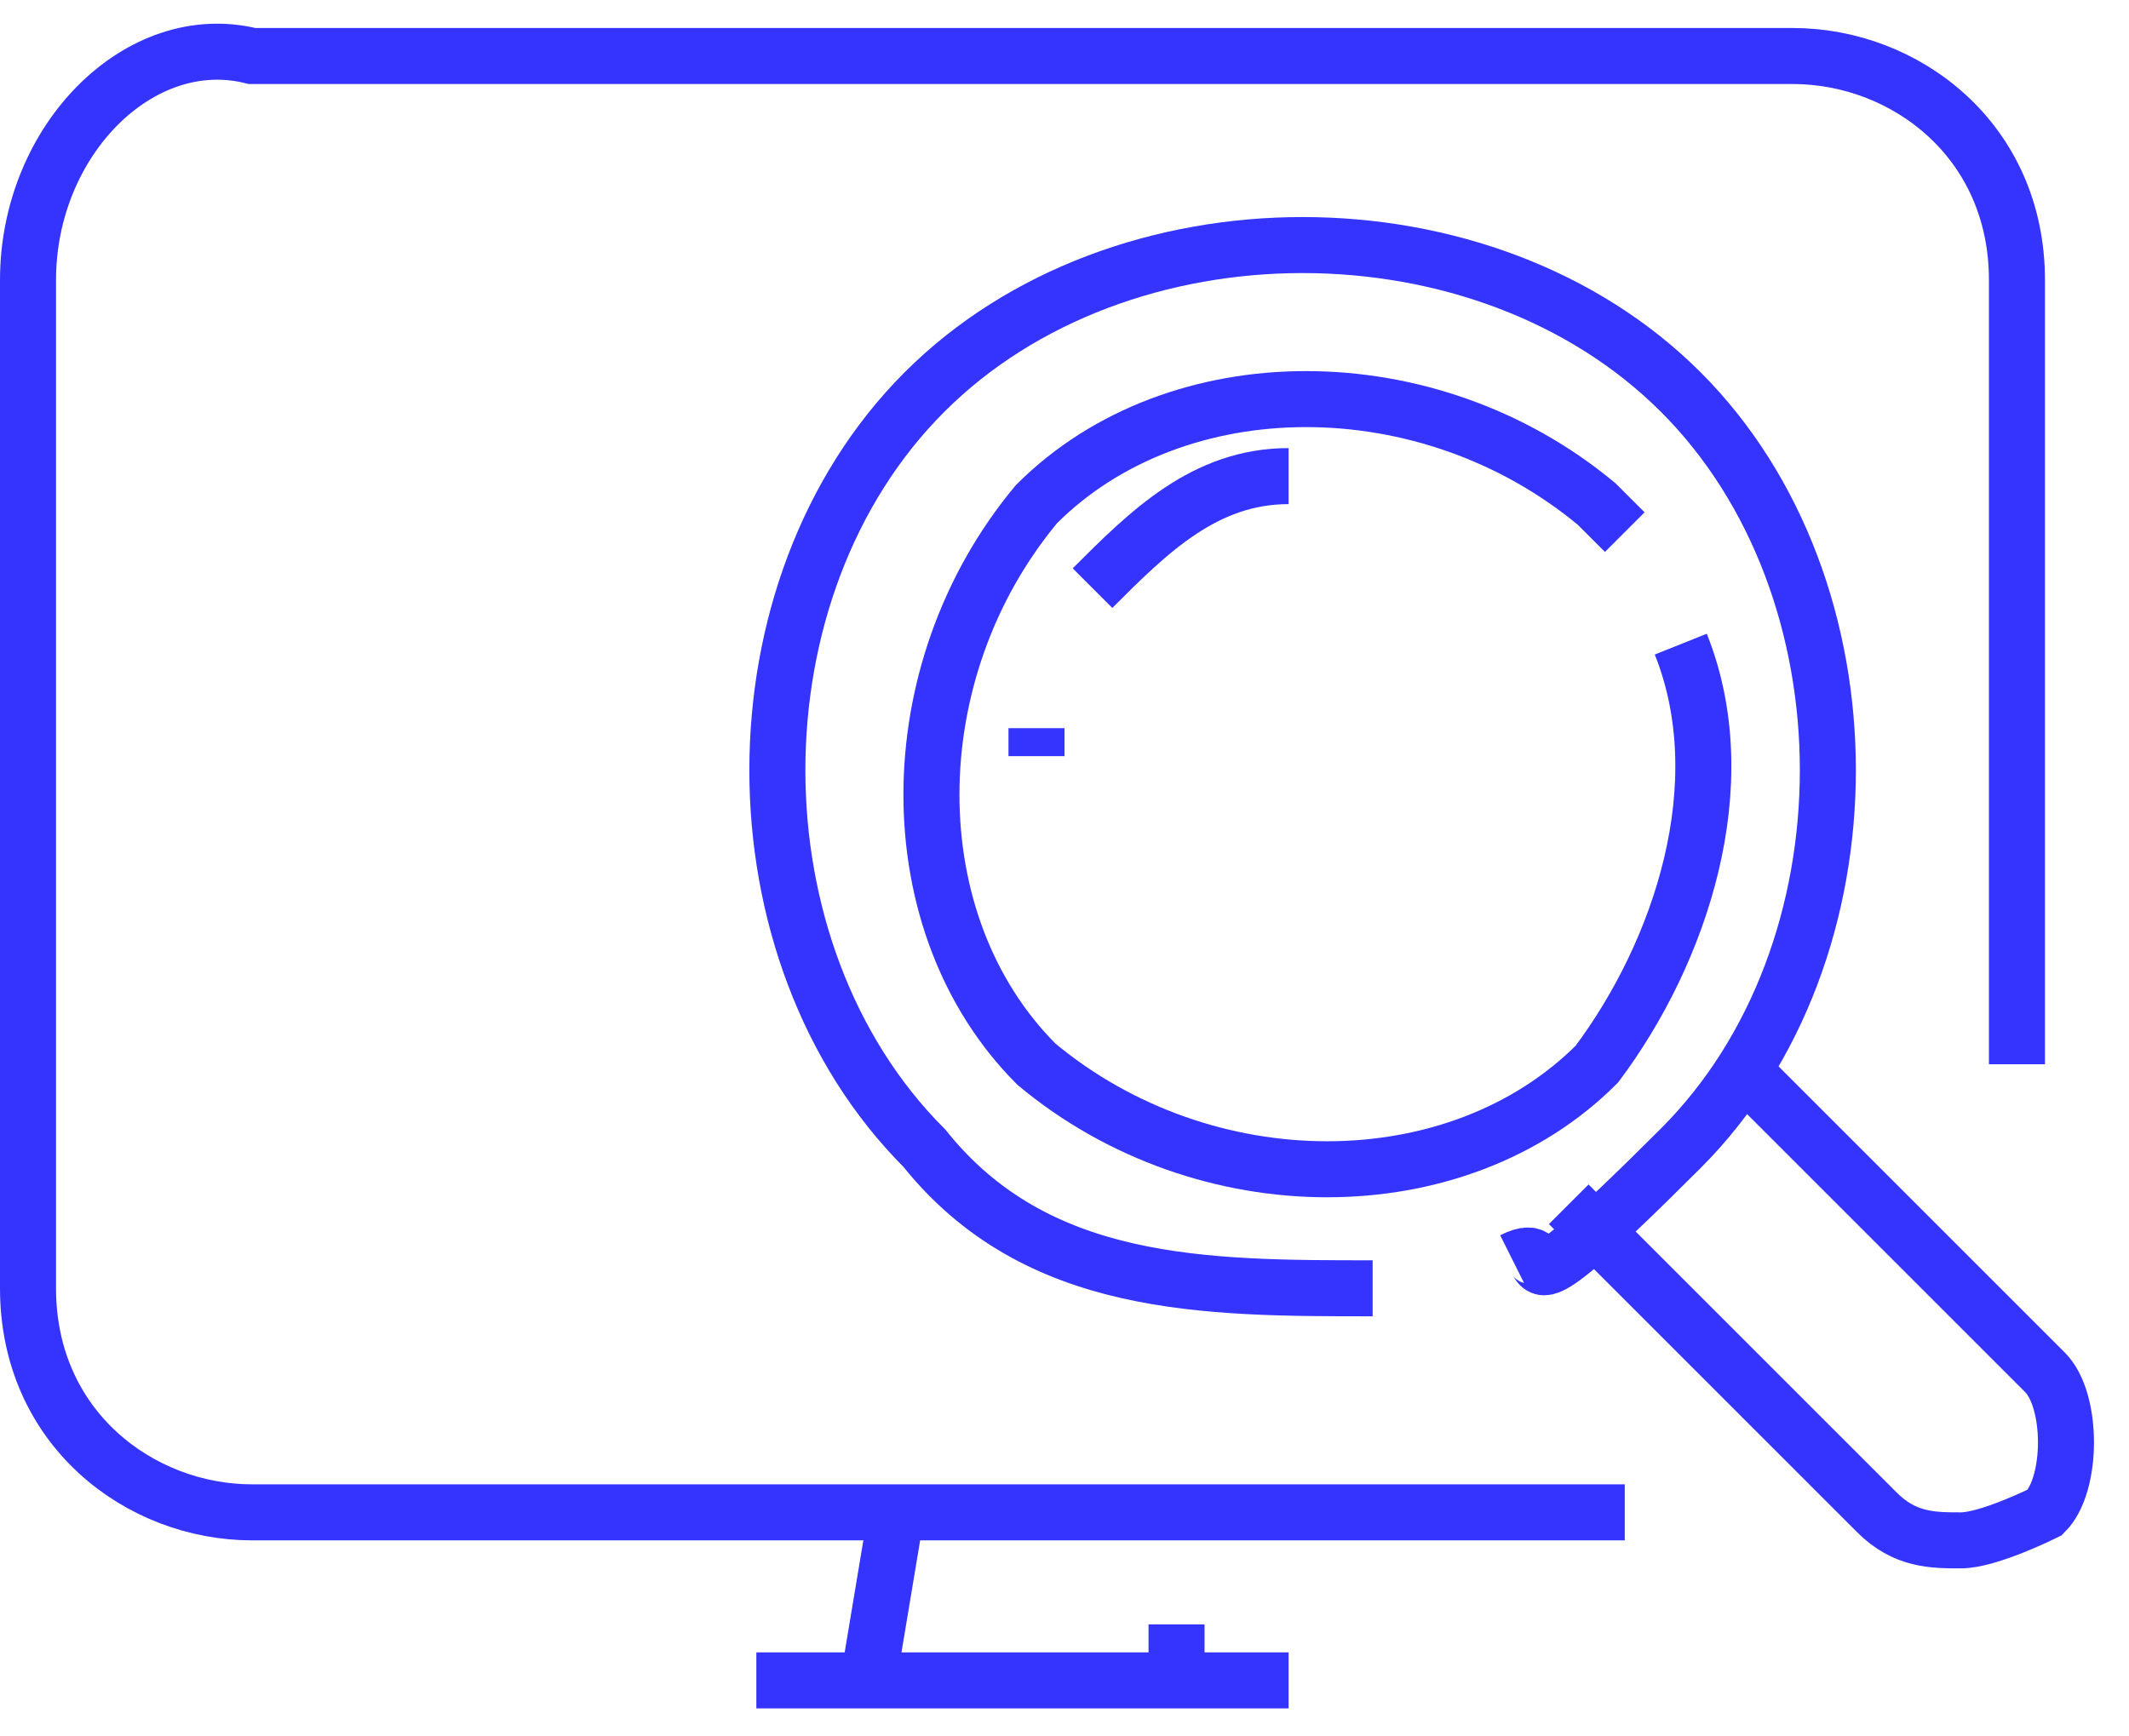
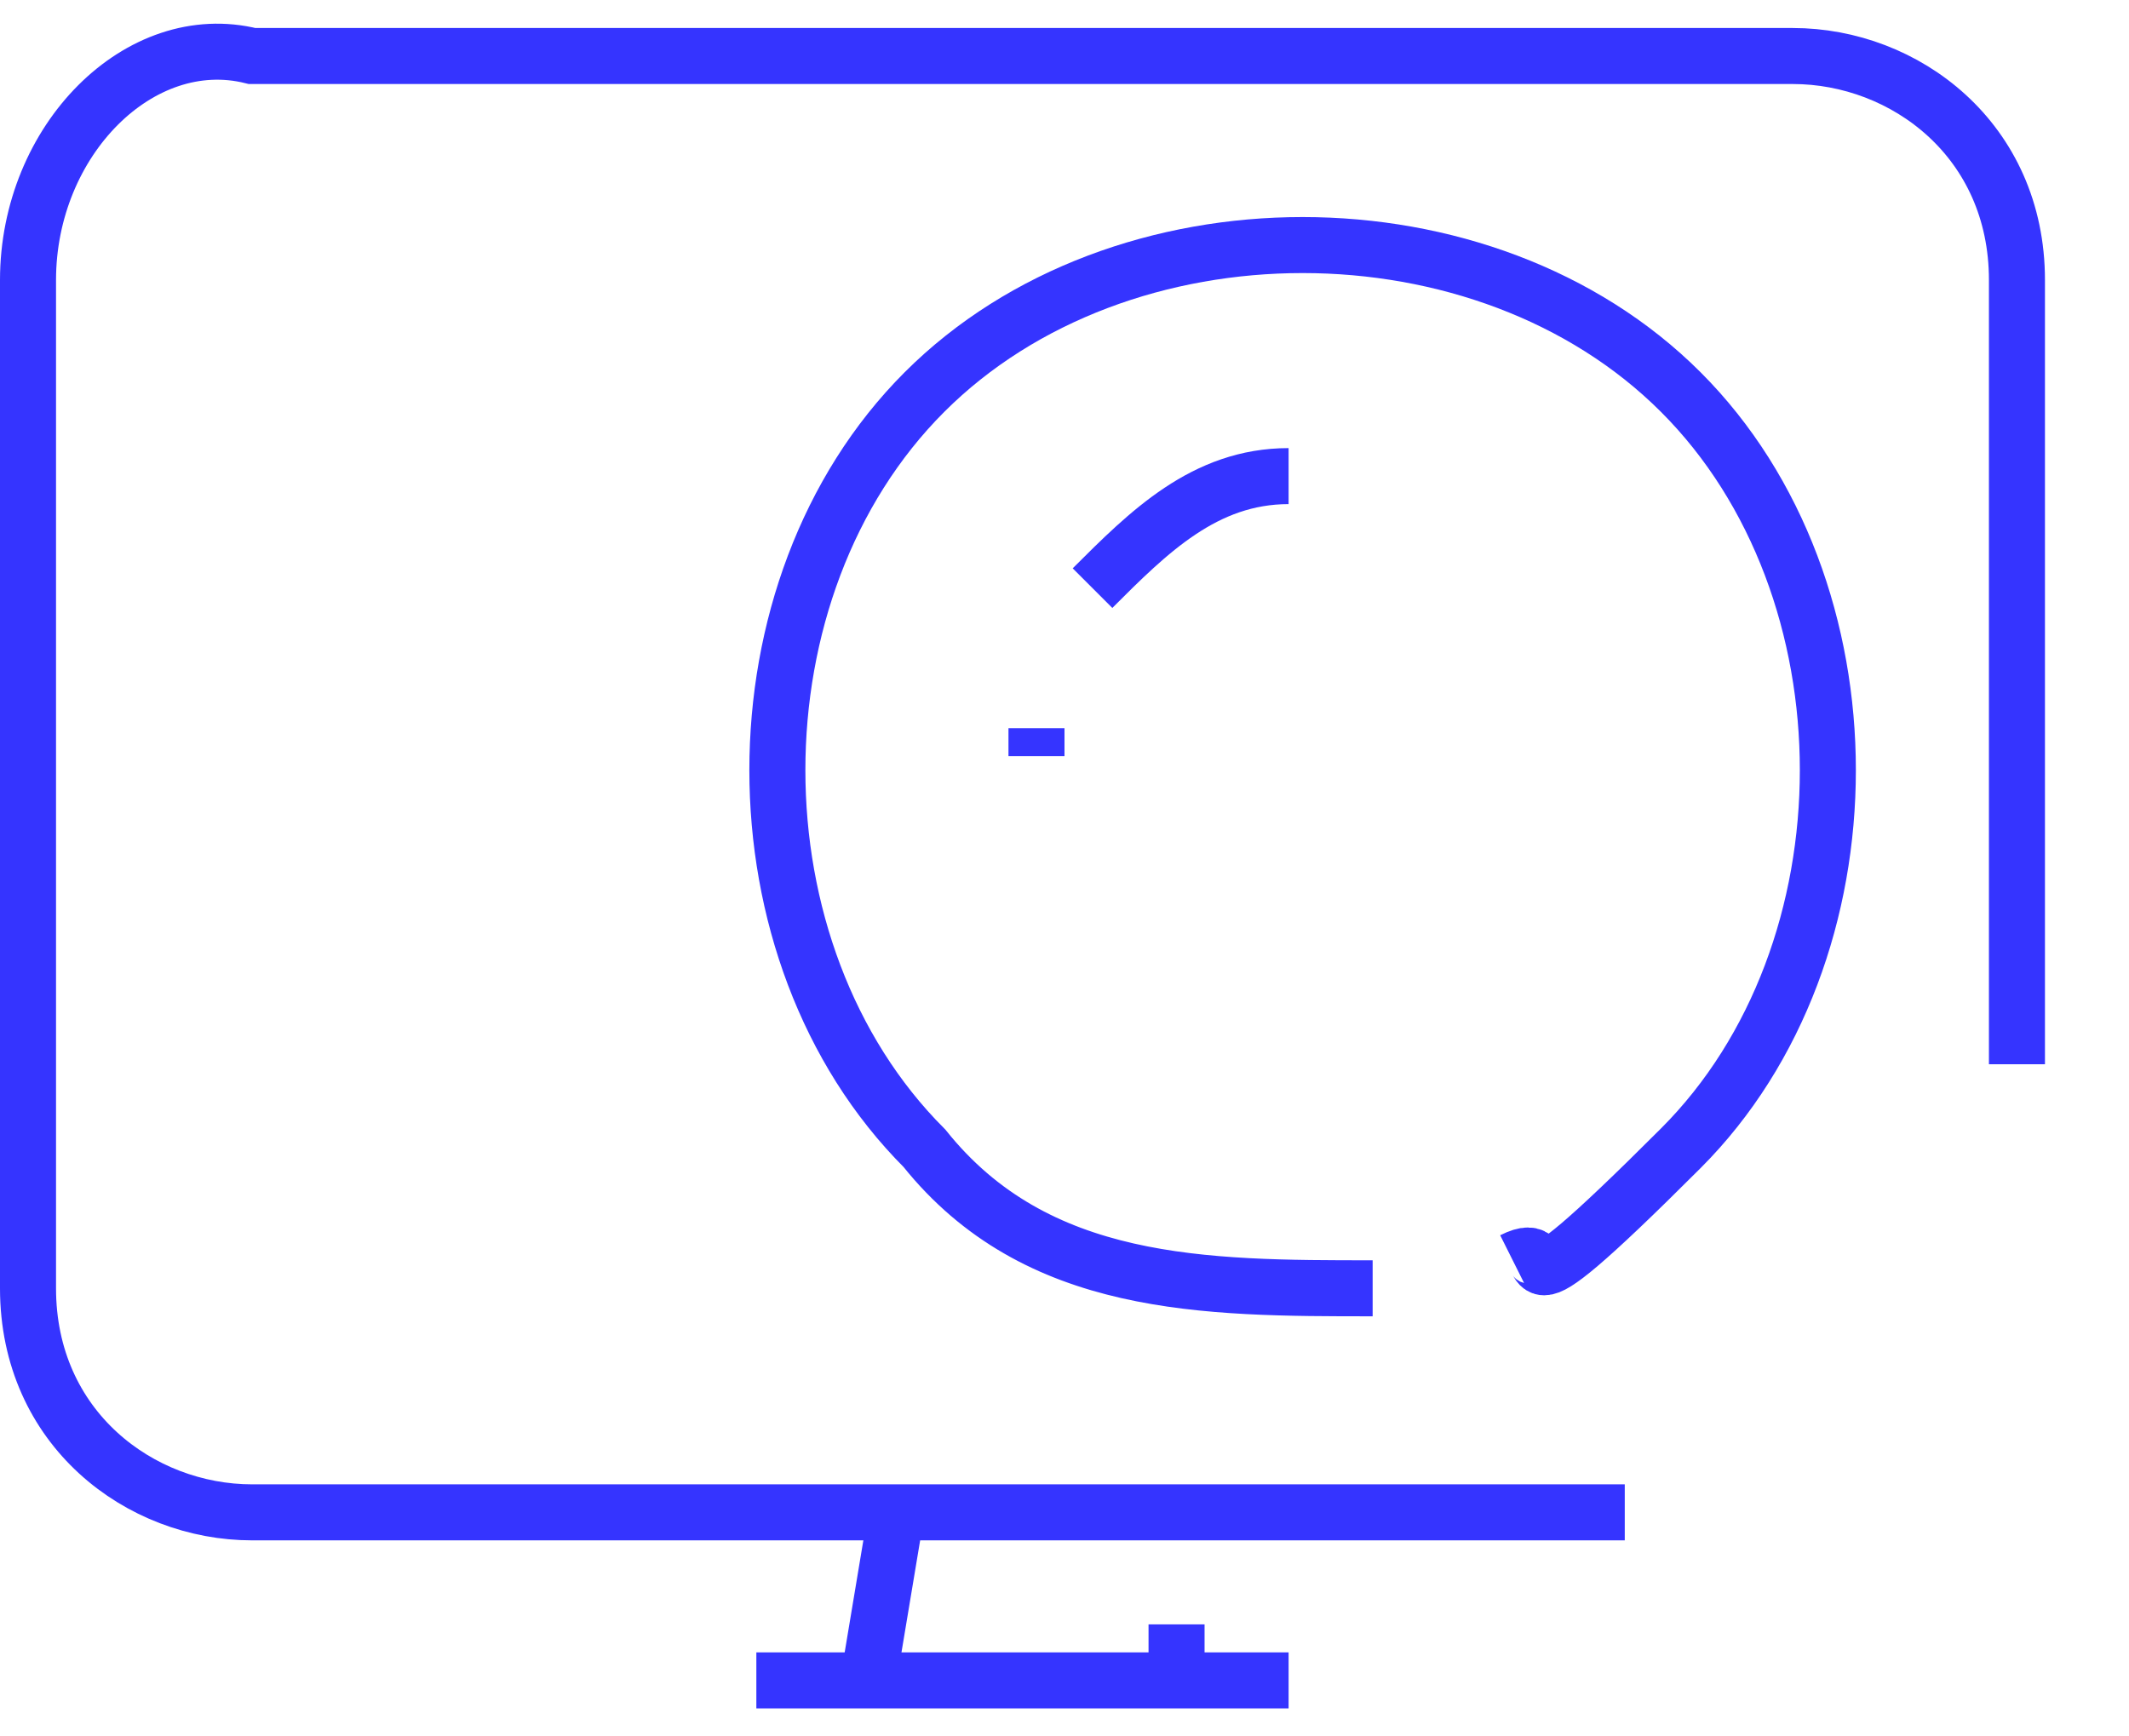
<svg xmlns="http://www.w3.org/2000/svg" id="Camada_1" version="1.1" viewBox="0 0 7.6 6.2">
  <defs>
    <style>
      .st0 {
        fill: none;
        stroke: #3534ff;
        stroke-miterlimit: 10;
        stroke-width: .2px;
      }
    </style>
  </defs>
  <g>
-     <path class="st0" d="M6.2,3.8l1.1,1.1c.1.1.1.4,0,.5,0,0-.2.1-.3.1s-.2,0-.3-.1l-1.1-1.1" />
    <path class="st0" d="M4.9,4.6c-.6,0-1.2,0-1.6-.5-.7-.7-.7-2,0-2.7s2-.7,2.7,0c.7.7.7,2,0,2.7s-.4.3-.6.4" />
-     <path class="st0" d="M6,2.3c.2.5,0,1.1-.3,1.5-.5.5-1.4.5-2,0-.5-.5-.5-1.4,0-2,.5-.5,1.4-.5,2,0,0,0,0,0,.1.1" />
    <path class="st0" d="M3.9,2.1c.2-.2.4-.4.7-.4" />
    <path class="st0" d="M3.7,2.7s0,0,0-.1" />
  </g>
  <g>
    <g>
      <line class="st0" x1="2.7" y1="6" x2="4.6" y2="6" />
      <line class="st0" x1="3.1" y1="6" x2="3.2" y2="5.4" />
      <line class="st0" x1="4.2" y1="6" x2="4.2" y2="5.8" />
    </g>
    <path class="st0" d="M7.2,3.8V1c0-.5-.4-.8-.8-.8H.9C.5.1.1.5.1,1v3.6c0,.5.4.8.8.8h4.9" />
    <g>
      <line class="st0" x1=".8" y1=".7" x2=".8" y2=".7" />
-       <line class="st0" x1="1.2" y1=".7" x2="1.2" y2=".7" />
      <line class="st0" x1="1.6" y1=".7" x2="1.6" y2=".7" />
    </g>
  </g>
</svg>